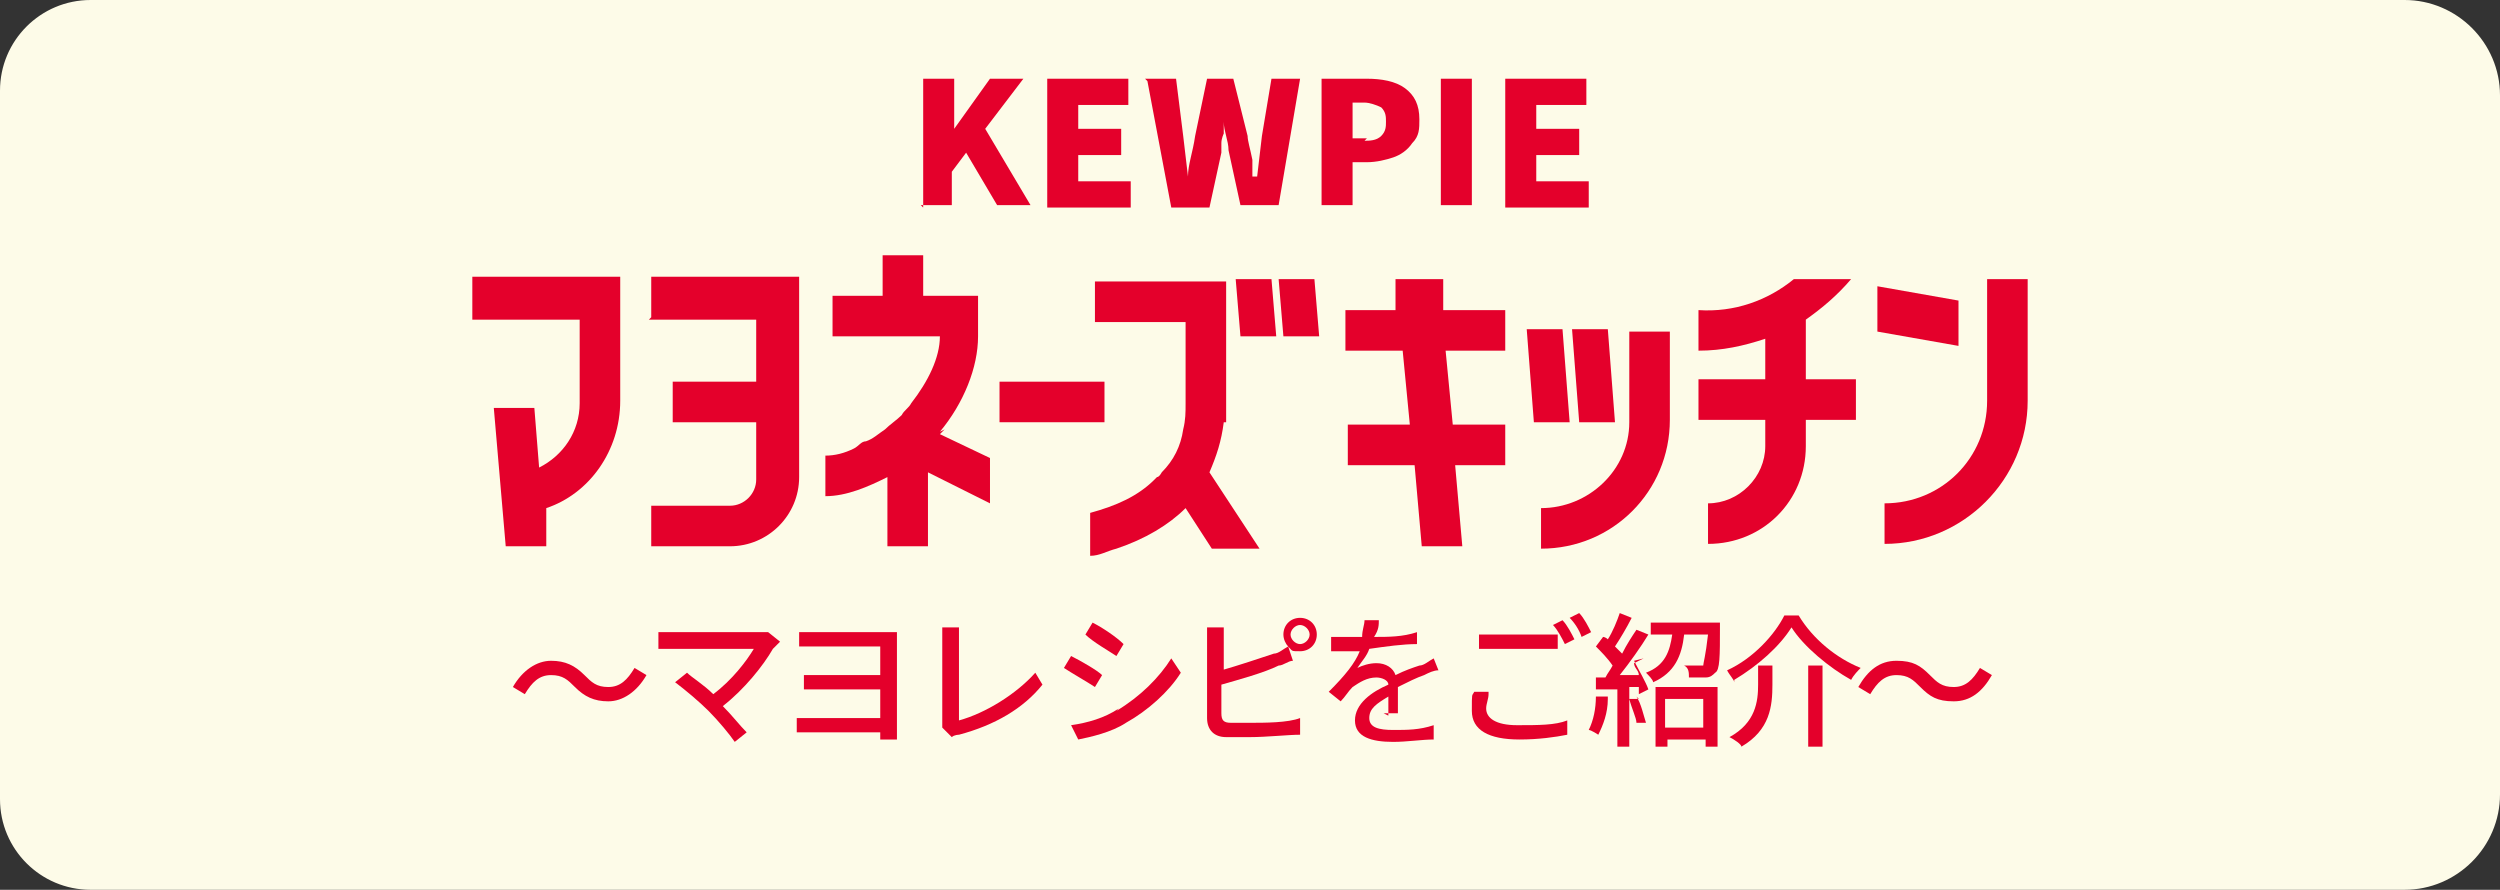
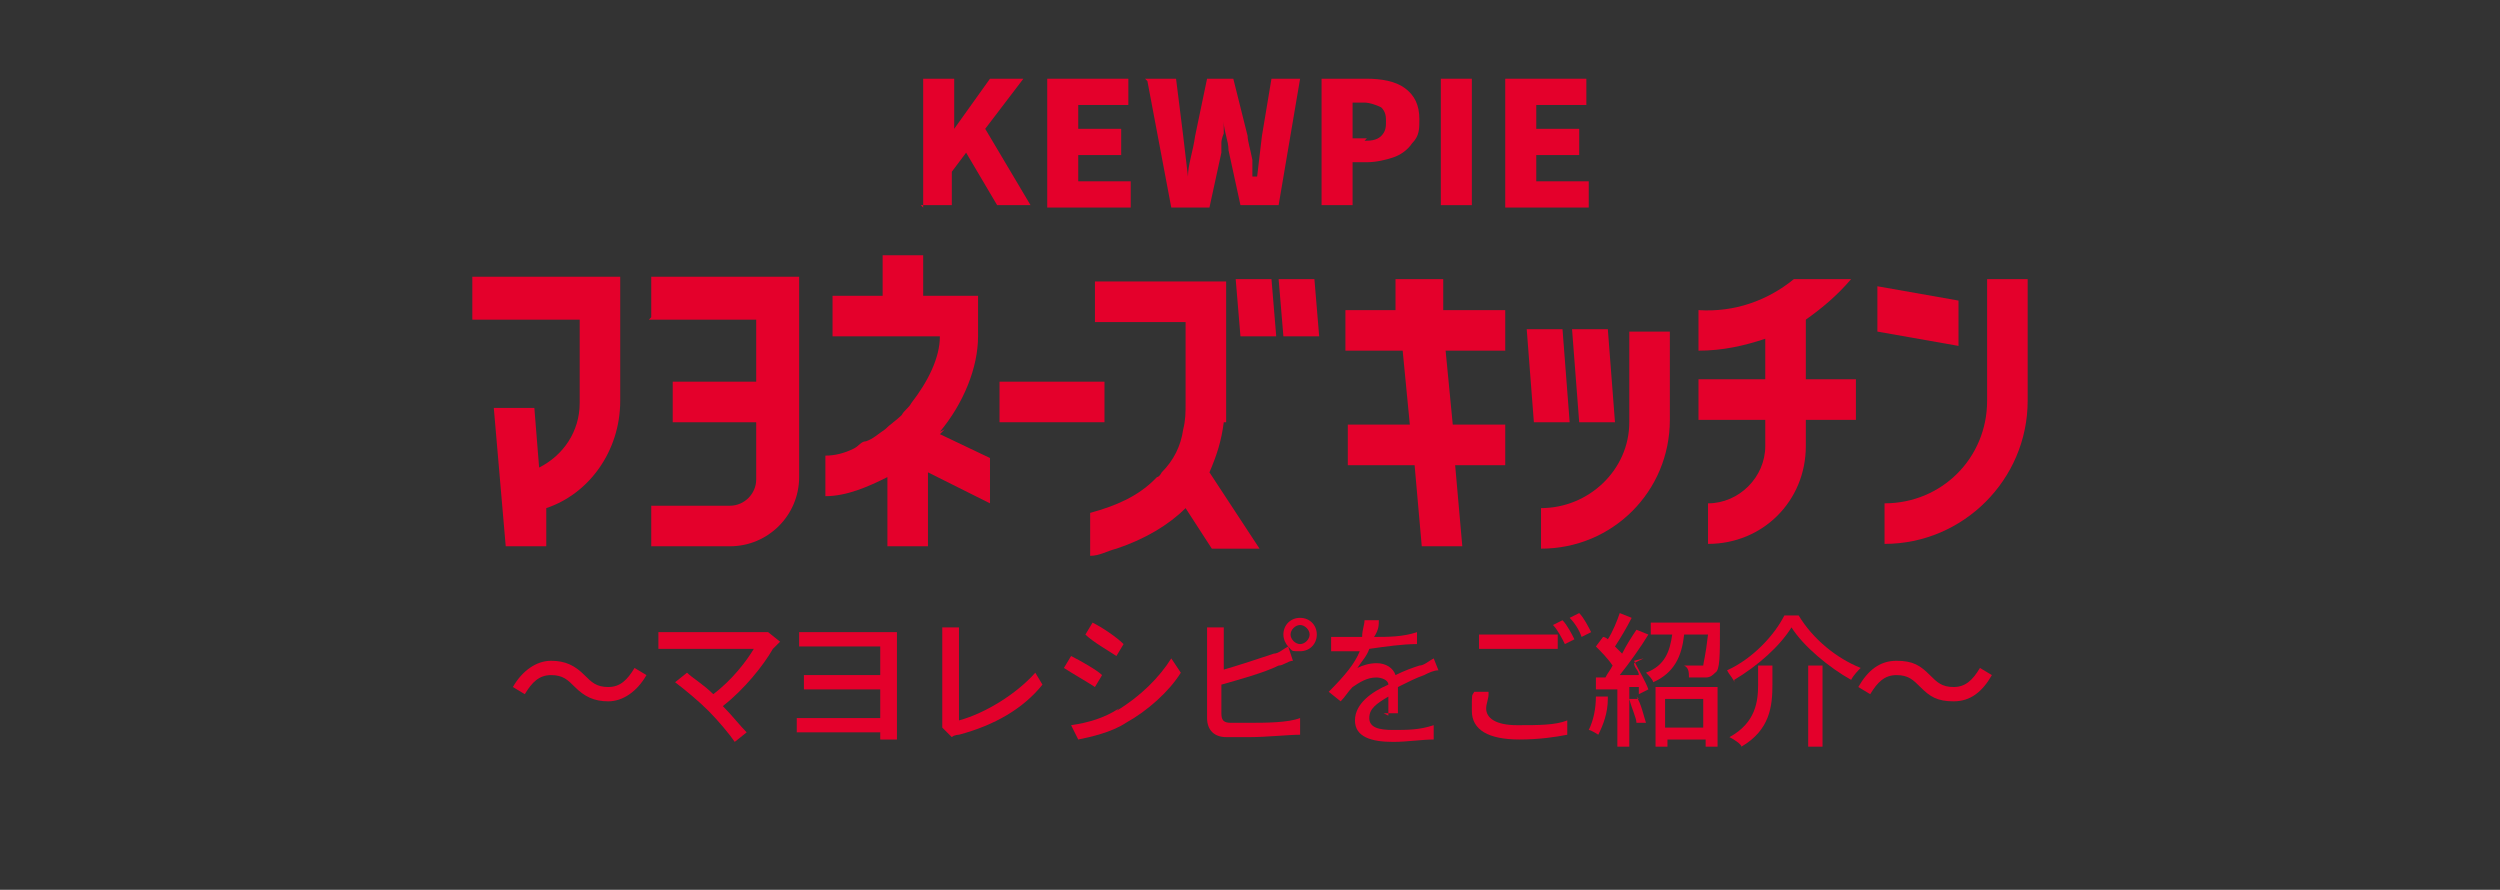
<svg xmlns="http://www.w3.org/2000/svg" id="_レイヤー_2" version="1.1" viewBox="0 0 104.8 37.3">
  <rect x="0" y="0" width="104.8" height="37.3" fill="#333333" stroke="none" />
  <defs>
    <style>
      .st0 {
        fill: none;
      }

      .st1 {
        fill: #fdfbe8;
      }

      .st2 {
        fill: #e4002b;
      }
    </style>
  </defs>
  <g id="menu">
-     <path class="st1" d="M3.8,0h97C103,0,104.8,1.8,104.8,4v29.3c0,2.2-1.8,4-4,4H3.8c-2.1,0-3.8-1.7-3.8-3.8V3.8C0,1.7,1.7,0,3.8,0Z" />
    <g>
      <g>
        <path class="st2" d="M24.1,28.8c-.3-.3-.5-.5-1-.5s-.8.3-1.1.8l-.5-.3c.4-.7,1-1.1,1.6-1.1s1,.2,1.4.6c.3.3.5.5,1,.5s.8-.3,1.1-.8l.5.3c-.4.7-1,1.1-1.6,1.1s-1-.2-1.4-.6h0Z" />
        <path class="st2" d="M32.6,27c0,0-.1.1-.2.2-.4.7-1.2,1.7-2.1,2.4.4.4.7.8,1,1.1l-.5.4c-.2-.3-.7-.9-1.1-1.3-.4-.4-1-.9-1.4-1.2l.5-.4c.2.2.7.5,1.1.9.8-.6,1.4-1.4,1.7-1.9h-3.4c-.2,0-.5,0-.6,0v-.7c.2,0,.4,0,.6,0h3.5c.2,0,.4,0,.5,0l.5.4h0Z" />
        <path class="st2" d="M37.6,30.6v.4h-.7v-.3h-2.9c-.2,0-.5,0-.6,0v-.6c.1,0,.3,0,.6,0h2.9v-1.2h-3.2v-.6c.2,0,.5,0,.7,0h2.5v-1.2h-2.6c-.2,0-.7,0-.8,0v-.6c.2,0,.6,0,.8,0h2.8c.2,0,.3,0,.5,0v4h0Z" />
        <path class="st2" d="M39.5,30.6c0-.1,0-.2,0-.3v-3.4c0-.2,0-.5,0-.6h.7c0,.2,0,.4,0,.6v3.3c1.1-.3,2.4-1.1,3.2-2l.3.5c-.8,1-2,1.7-3.5,2.1,0,0-.2,0-.3.1l-.4-.4h0Z" />
        <path class="st2" d="M46.2,28.3l-.3.5c-.3-.2-1-.6-1.3-.8l.3-.5c.4.2,1.1.6,1.3.8h0ZM46.8,29.8c1-.6,1.8-1.4,2.3-2.2l.4.6c-.5.8-1.4,1.6-2.3,2.1-.6.4-1.5.6-2,.7l-.3-.6c.7-.1,1.4-.3,2-.7h0ZM47.1,27l-.3.5c-.3-.2-1-.6-1.3-.9l.3-.5c.4.2,1,.6,1.3.9Z" />
        <path class="st2" d="M51.2,28.1c.7-.2,1.6-.5,2.2-.7.2,0,.4-.2.6-.3-.1-.1-.2-.3-.2-.5,0-.4.3-.7.7-.7s.7.3.7.7-.3.7-.7.7-.3,0-.5-.2l.2.6c-.2,0-.4.2-.6.2-.6.3-1.7.6-2.4.8v1.2c0,.3.1.4.4.4.2,0,.5,0,.8,0,.6,0,1.6,0,2.1-.2v.7c-.5,0-1.4.1-2.1.1s-.7,0-1,0c-.5,0-.8-.3-.8-.8v-3.3c0-.1,0-.4,0-.5h.7c0,.2,0,.4,0,.5v1.3h0ZM54.9,26.6c0-.2-.2-.4-.4-.4s-.4.2-.4.4.2.4.4.4.4-.2.4-.4Z" />
        <path class="st2" d="M58.2,30c0-.2,0-.5,0-.8-.5.3-.8.5-.8.9s.4.5,1,.5,1.1,0,1.7-.2v.6c-.5,0-1.1.1-1.7.1-.9,0-1.6-.2-1.6-.9s.7-1.2,1.4-1.5c0-.2-.3-.3-.5-.3-.4,0-.7.2-1,.4-.2.2-.3.4-.5.6l-.5-.4c.7-.7,1.1-1.2,1.3-1.7h-.2c-.2,0-.7,0-1,0v-.6c.3,0,.7,0,1,0h.3c0-.3.1-.5.1-.7h.6c0,.2,0,.4-.2.7.6,0,1.2,0,1.8-.2v.5c-.6,0-1.3.1-2,.2-.1.3-.3.5-.5.8.2-.1.5-.2.8-.2.4,0,.7.2.8.5.4-.2.7-.3,1-.4.2,0,.4-.2.6-.3l.2.5c-.2,0-.4.1-.6.2-.3.1-.7.3-1.1.5,0,.3,0,.8,0,1.1h-.6,0Z" />
        <path class="st2" d="M62.4,29.1c0,.2-.1.4-.1.6,0,.4.4.7,1.3.7s1.6,0,2.1-.2v.6c-.5.1-1.2.2-2,.2-1.3,0-2-.4-2-1.2s0-.6.1-.8h.6c0,0,0,0,0,0ZM62.1,26.6c.4,0,1,0,1.6,0s1.2,0,1.6,0v.6c-.4,0-1.1,0-1.7,0s-1.1,0-1.6,0v-.6h0ZM66,26.8l-.4.2c-.1-.2-.3-.6-.5-.8l.4-.2c.2.2.4.6.5.8ZM66.7,26.5l-.4.2c-.1-.3-.3-.6-.5-.8l.4-.2c.2.2.4.6.5.8Z" />
        <path class="st2" d="M67.4,29.3c0,.6-.2,1.1-.4,1.5,0,0-.3-.2-.4-.2.2-.4.3-.9.3-1.4h.5c0,0,0,0,0,0ZM68.5,27.7c.2.4.5.9.6,1.2l-.4.2c0-.1,0-.2,0-.3h-.4v2.5h-.5v-2.4c-.3,0-.6,0-.9,0v-.5c0,0,.4,0,.4,0,.1-.2.2-.3.3-.5-.2-.3-.5-.6-.7-.8l.3-.4c0,0,.1,0,.2.1.2-.3.4-.8.5-1.1l.5.2c-.2.4-.5.9-.7,1.2.1.1.2.2.3.3.2-.4.4-.7.6-1l.5.2c-.3.5-.8,1.2-1.2,1.7.2,0,.5,0,.8,0,0-.2-.2-.3-.2-.5l.4-.2h0ZM68.6,29.2c.2.3.3.8.4,1.1h-.4c0-.2-.2-.6-.3-1h.4ZM72.1,26.1s0,.1,0,.2c0,1.2,0,1.8-.2,1.9-.1.1-.2.2-.4.2-.1,0-.4,0-.7,0,0-.2,0-.4-.2-.5.3,0,.5,0,.6,0s.2,0,.2,0c0-.1.1-.4.2-1.3h-1c-.1.9-.4,1.6-1.3,2,0-.1-.2-.3-.3-.4.8-.3,1-.9,1.1-1.6h-.9v-.5h3ZM69.3,28.8h2.7v2.5h-.5v-.3h-1.6v.3h-.5v-2.5ZM69.8,29.3v1.2h1.6v-1.2s-1.6,0-1.6,0Z" />
        <path class="st2" d="M72.7,28.6c0-.1-.2-.3-.3-.5,1.1-.5,2-1.5,2.4-2.3h.6c.6,1,1.6,1.8,2.6,2.2-.1.1-.3.3-.4.5-.9-.5-2-1.4-2.5-2.2-.5.8-1.4,1.6-2.4,2.2h0ZM74.3,27.9v.8c0,.9-.1,1.9-1.3,2.6,0-.1-.3-.3-.5-.4,1.1-.6,1.2-1.5,1.2-2.2v-.8h.6ZM76.4,27.9v3.4h-.6v-3.4h.6Z" />
        <path class="st2" d="M80.5,28.8c-.3-.3-.5-.5-1-.5s-.8.3-1.1.8l-.5-.3c.4-.7.9-1.1,1.6-1.1s1,.2,1.4.6c.3.3.5.5,1,.5s.8-.3,1.1-.8l.5.3c-.4.7-.9,1.1-1.6,1.1s-1-.2-1.4-.6Z" />
      </g>
      <g>
        <path id="_パス_13605" data-name="パス_13605" class="st2" d="M51.8,11.7l.2,2.4h1.5l-.2-2.4h-1.5Z" />
        <path id="_パス_13606" data-name="パス_13606" class="st2" d="M53.6,11.7l.2,2.4h1.5l-.2-2.4h-1.5Z" />
        <path id="_パス_13607" data-name="パス_13607" class="st2" d="M39.4,18.1c1-1.2,1.6-2.7,1.6-4v-1.7h-2.3v-1.7h-1.7v1.7h-2.1v1.7h4.5c0,.9-.5,1.9-1.2,2.8-.1.2-.3.3-.4.5-.2.2-.5.4-.7.6-.3.2-.5.4-.8.5-.2,0-.3.2-.5.3-.4.2-.8.3-1.2.3v1.7c.9,0,1.8-.4,2.6-.8v2.9h1.7v-3.1l2.6,1.3v-1.9l-2.1-1c0,0,.1-.1.2-.2" />
        <path id="_パス_13608" data-name="パス_13608" class="st2" d="M51.4,17.7c0-.3,0-.5,0-.8v-5.1h-5.5v1.7h3.8v3.4c0,.4,0,.7-.1,1.1-.1.7-.4,1.3-.9,1.8,0,0-.1.2-.2.2,0,0,0,0-.1.1-.7.7-1.6,1.1-2.7,1.4v1.8c.4,0,.7-.2,1.1-.3,1.2-.4,2.2-1,2.9-1.7l1.1,1.7h2s-2.1-3.2-2.1-3.2c.3-.7.5-1.3.6-2.1" />
        <path id="_パス_13609" data-name="パス_13609" class="st2" d="M27.2,13.4h4.5v2.6h-3.5v1.7h3.5v2.4c0,.6-.5,1.1-1.1,1.1h-3.3v1.7h3.3c1.6,0,2.9-1.3,2.9-2.9v-8.4h-6.2v1.7Z" />
        <path id="_パス_13610" data-name="パス_13610" class="st2" d="M19.8,13.4h4.5v3.5c0,1.2-.7,2.2-1.7,2.7l-.2-2.5h-1.7l.5,5.8h1.7v-1.6c1.8-.6,3.1-2.4,3.1-4.5v-5.2h-6.2v1.7Z" />
        <path id="_パス_13611" data-name="パス_13611" class="st2" d="M75.7,13.4c.7-.5,1.3-1,1.9-1.7h-2.4c-1.1.9-2.5,1.4-4,1.3v1.7c1,0,1.9-.2,2.8-.5v1.7h-2.8v1.7h2.8v1.1c0,1.3-1.1,2.4-2.4,2.4v1.7c2.3,0,4.1-1.8,4.1-4.1v-1.1h2.1v-1.7h-2.1v-2.6Z" />
        <path id="_パス_13612" data-name="パス_13612" class="st2" d="M65.5,13.8h-1.5l.3,3.9h1.5l-.3-3.9Z" />
        <path id="_パス_13613" data-name="パス_13613" class="st2" d="M67.7,17.7l-.3-3.9h-1.5l.3,3.9h1.5Z" />
        <path id="_パス_13614" data-name="パス_13614" class="st2" d="M60.2,11.7h-1.7v1.3c.1,0-2.1,0-2.1,0v1.7h2.4l.3,3.1h-2.6v1.7h2.8l.3,3.4h1.7l-.3-3.4h2.1v-1.7h-2.2l-.3-3.1h2.5v-1.7h-2.6v-1.3Z" />
        <path id="_パス_13615" data-name="パス_13615" class="st2" d="M68.3,17.6s0,0,0,.1c0,2-1.7,3.6-3.7,3.6v1.7h0c3,0,5.4-2.4,5.4-5.4v-3.7h-1.7v3.7Z" />
        <path id="_パス_13616" data-name="パス_13616" class="st2" d="M82.1,12.6l-3.4-.6v1.9l3.4.6v-1.9Z" />
        <path id="_パス_13617" data-name="パス_13617" class="st2" d="M83.3,11.7v5.1c0,2.4-1.9,4.3-4.3,4.3v1.7c3.3,0,6-2.7,6-6v-5.1h-1.7Z" />
        <rect id="_長方形_1879" data-name="長方形_1879" class="st2" x="41.9" y="16" width="4.4" height="1.7" />
        <g>
          <polyline class="st0" points=".9 40 .9 3.3 104.3 3.3 104.3 40" />
          <path id="_パス_13628" data-name="パス_13628" class="st2" d="M38.7,8.7V3.3h1.3v2.1h0l1.5-2.1h1.4l-1.6,2.1,1.9,3.2h-1.4l-1.3-2.2-.6.8v1.4h-1.3Z" />
          <path id="_パス_13629" data-name="パス_13629" class="st2" d="M43.9,8.7V3.3h3.4v1.1h-2.1v1h1.8v1.1h-1.8v1.1h2.2v1.1h-3.5Z" />
          <path id="_パス_13630" data-name="パス_13630" class="st2" d="M48,3.3h1.3l.3,2.4.2,1.7h0c0-.5.2-1,.3-1.7l.5-2.4h1.1l.6,2.4c0,.2.1.5.2,1v.7h.2l.2-1.7.4-2.4h1.2l-.9,5.3h-1.6l-.5-2.3c0-.4-.2-.8-.2-1.2h0v.5c0,0-.1.2-.1.4,0,.2,0,.3,0,.4l-.5,2.3h-1.6l-1-5.3Z" />
          <path id="_パス_13631" data-name="パス_13631" class="st2" d="M57.3,3.3c.6,0,1.2.1,1.6.4.4.3.6.7.6,1.3,0,.4,0,.7-.3,1-.2.3-.5.5-.8.6-.3.1-.7.2-1.1.2h-.6v1.8h-1.3V3.3h1.9ZM57.2,5.9c.2,0,.5,0,.7-.2.2-.2.2-.4.2-.6,0-.2,0-.4-.2-.6-.2-.1-.5-.2-.7-.2h-.5v1.5h.6Z" />
          <rect id="_長方形_1881" data-name="長方形_1881" class="st2" x="60.4" y="3.3" width="1.3" height="5.3" />
          <path id="_パス_13632" data-name="パス_13632" class="st2" d="M63.1,8.7V3.3h3.4v1.1h-2.1v1h1.8v1.1h-1.8v1.1h2.2v1.1h-3.5Z" />
        </g>
      </g>
    </g>
  </g>
</svg>